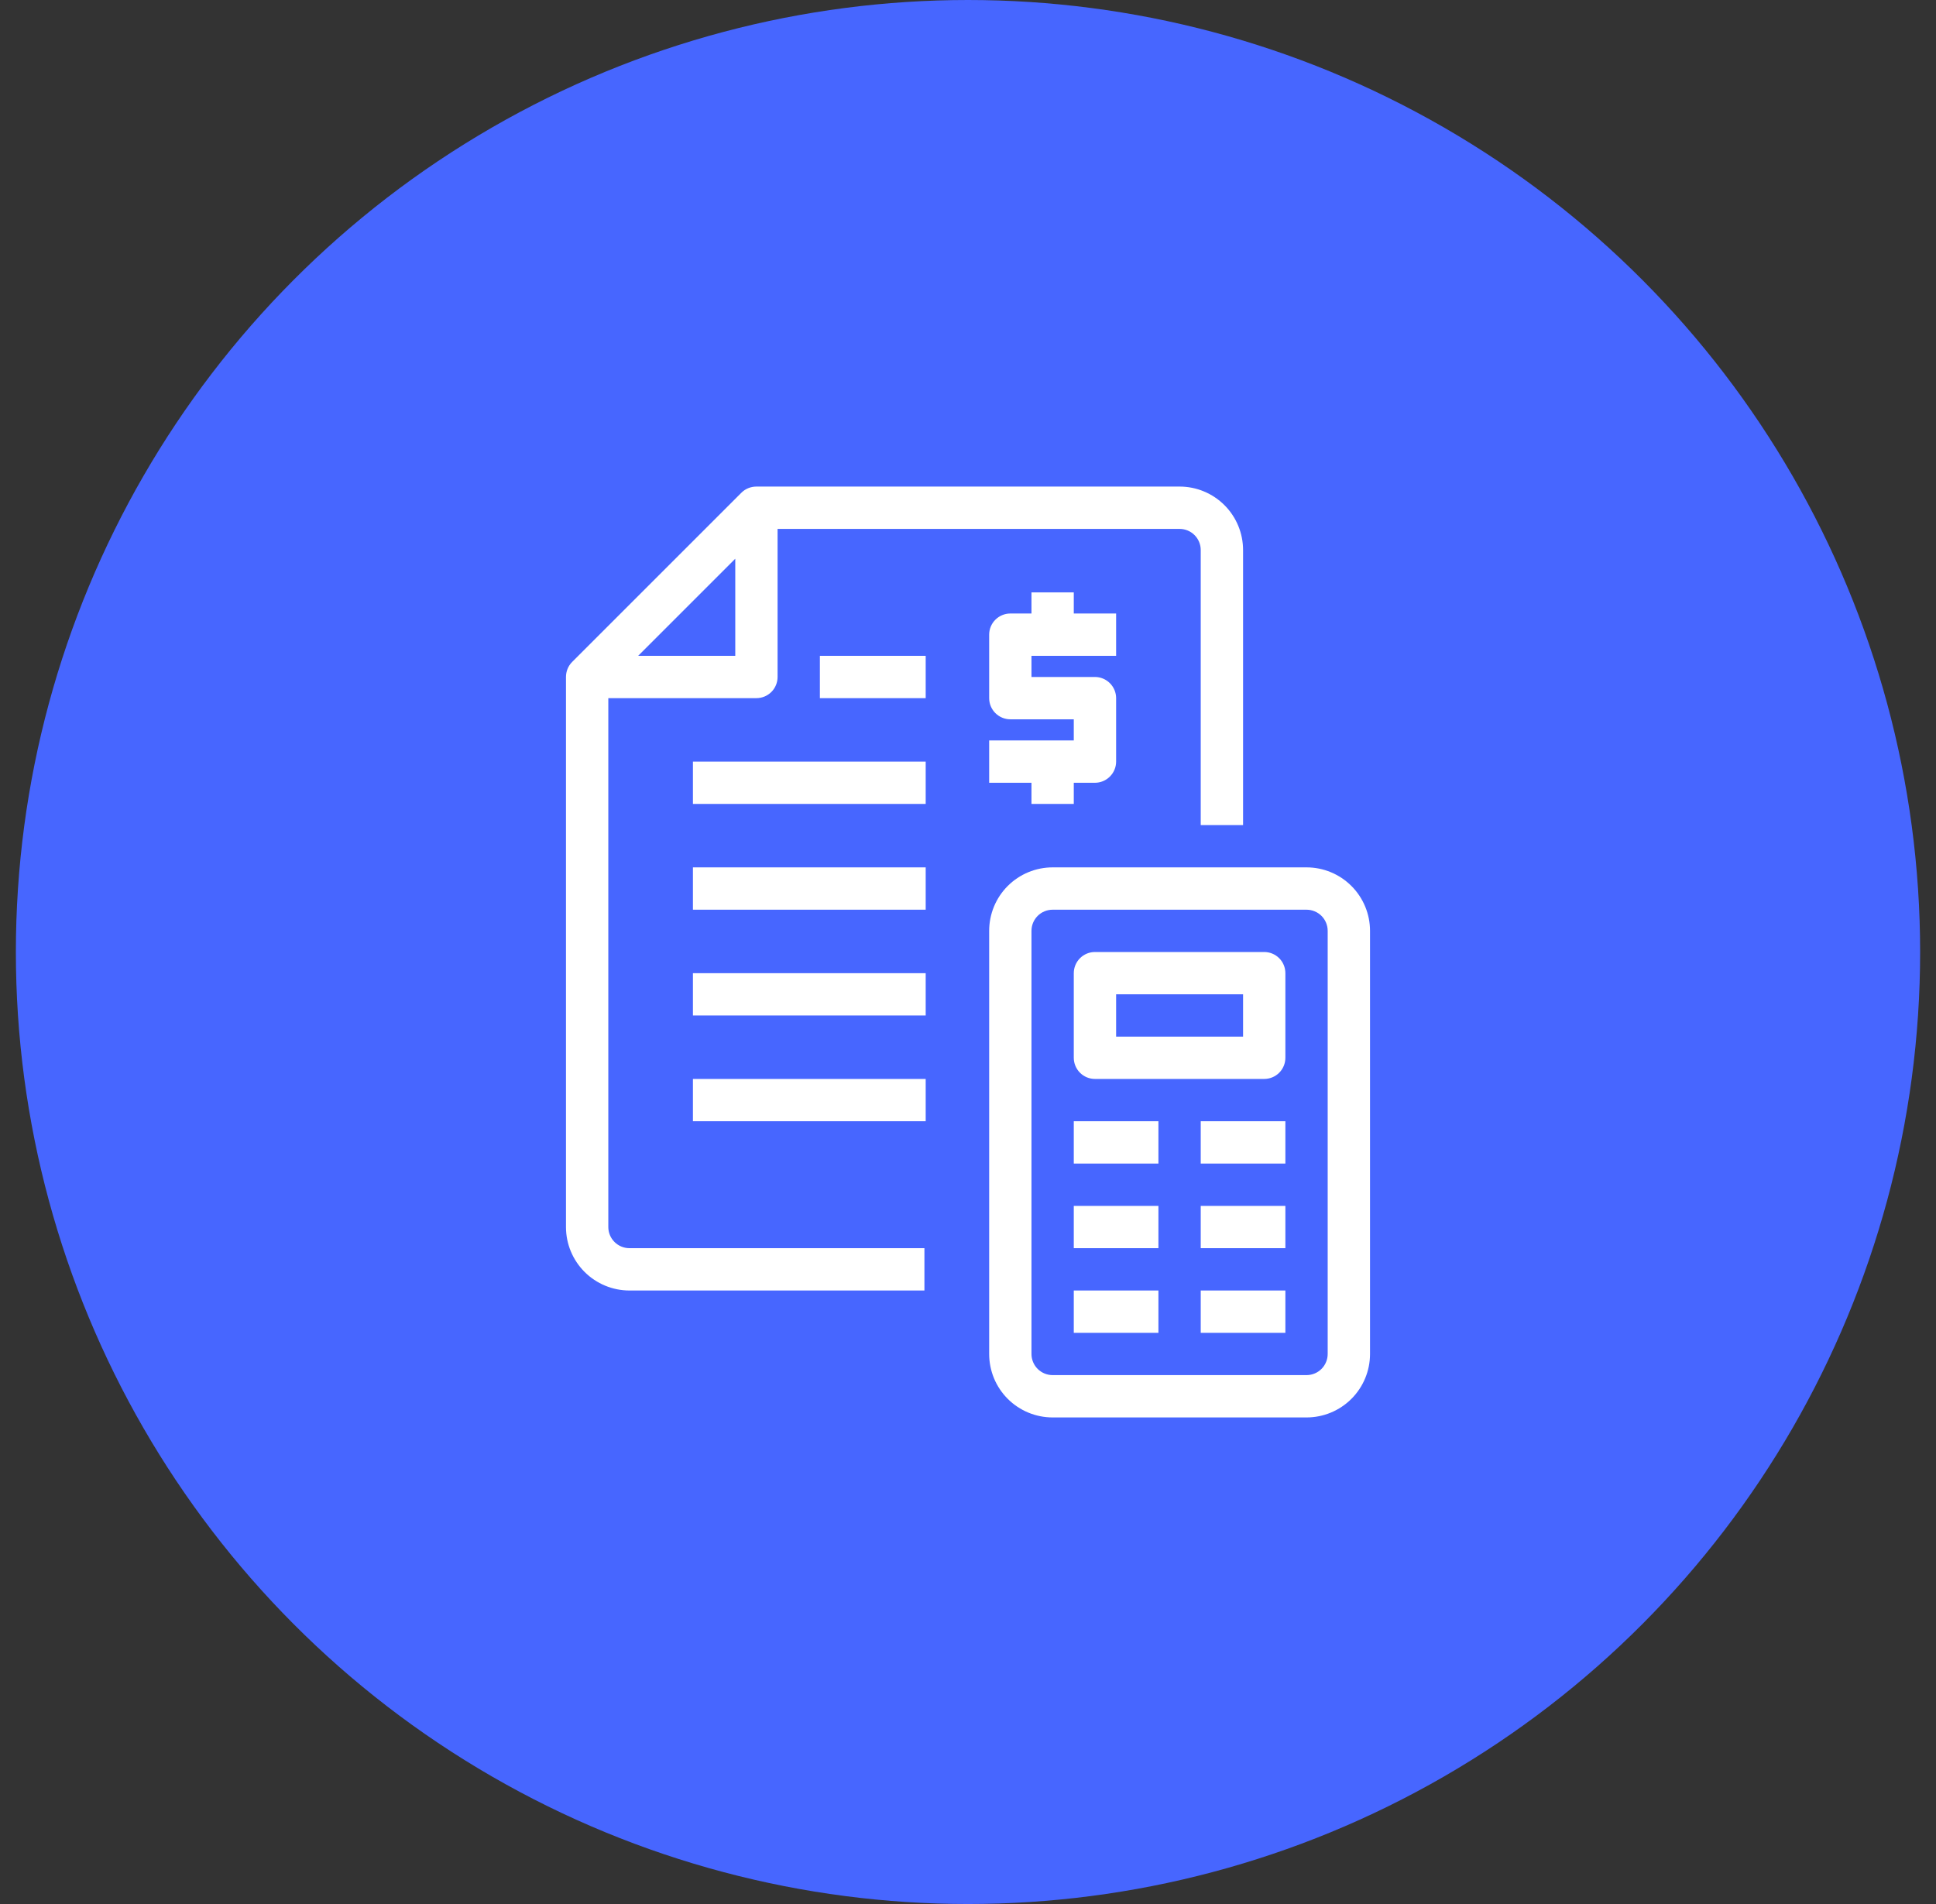
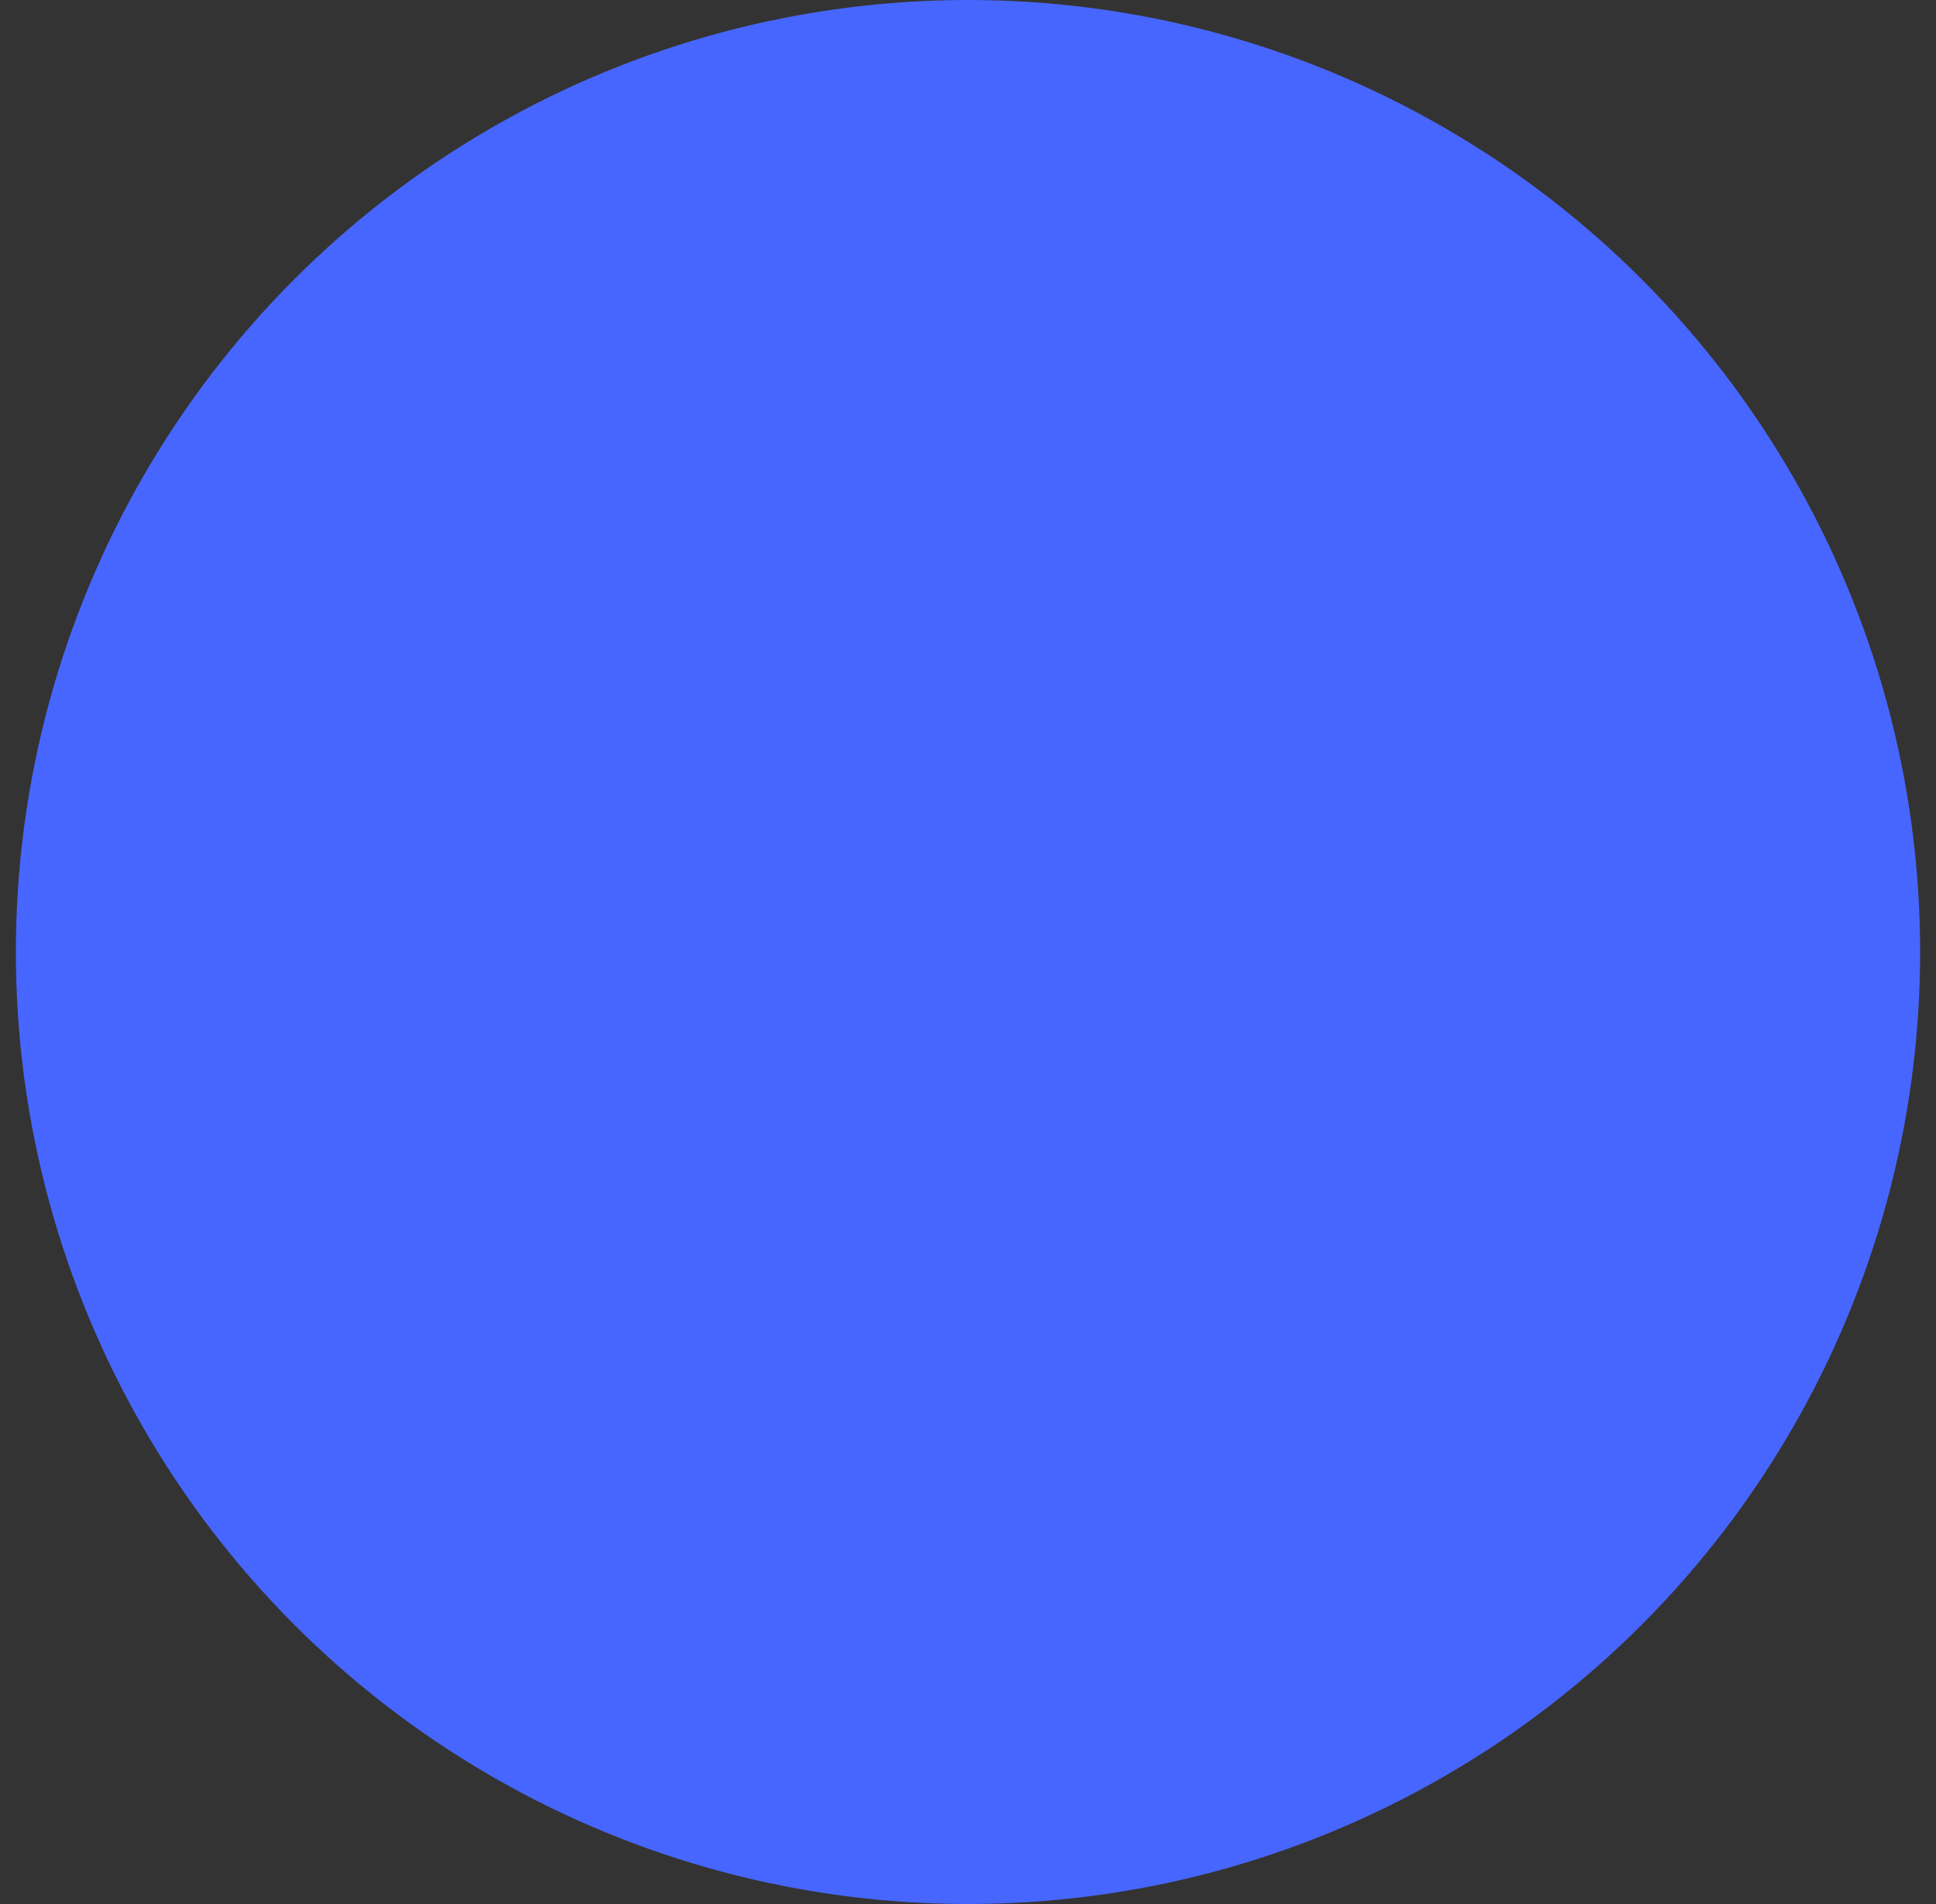
<svg xmlns="http://www.w3.org/2000/svg" width="61" height="60" viewBox="0 0 61 60" fill="none">
  <rect x="0" y="0" width="61" height="60" fill="#333333" stroke="none" />
  <circle cx="30.5" cy="30" r="30" fill="#4766FF" />
-   <path d="M19.167 38.667V22H23.833C24.01 22 24.18 21.93 24.305 21.805C24.43 21.68 24.5 21.51 24.5 21.333V16.667H37.167C37.343 16.667 37.513 16.737 37.638 16.862C37.763 16.987 37.833 17.157 37.833 17.333V26H39.167V17.333C39.167 16.803 38.956 16.294 38.581 15.919C38.206 15.544 37.697 15.333 37.167 15.333H23.833C23.746 15.333 23.659 15.35 23.577 15.383C23.496 15.416 23.422 15.465 23.36 15.527L18.027 20.86C17.965 20.922 17.916 20.996 17.883 21.077C17.85 21.159 17.833 21.245 17.833 21.333V38.667C17.833 39.197 18.044 39.706 18.419 40.081C18.794 40.456 19.303 40.667 19.833 40.667H29.127V39.333H19.833C19.657 39.333 19.487 39.263 19.362 39.138C19.237 39.013 19.167 38.843 19.167 38.667ZM20.107 20.667L23.167 17.607V20.667H20.107ZM21.833 24H29.167V25.333H21.833V24ZM25.833 20.667H29.167V22H25.833V20.667ZM21.833 27.333H29.167V28.667H21.833V27.333ZM21.833 30.667H29.167V32H21.833V30.667ZM21.833 34H29.167V35.333H21.833V34ZM41.167 27.333H33.167C32.636 27.333 32.127 27.544 31.752 27.919C31.377 28.294 31.167 28.803 31.167 29.333V42.667C31.167 43.197 31.377 43.706 31.752 44.081C32.127 44.456 32.636 44.667 33.167 44.667H41.167C41.697 44.667 42.206 44.456 42.581 44.081C42.956 43.706 43.167 43.197 43.167 42.667V29.333C43.167 28.803 42.956 28.294 42.581 27.919C42.206 27.544 41.697 27.333 41.167 27.333ZM41.833 42.667C41.833 42.843 41.763 43.013 41.638 43.138C41.513 43.263 41.343 43.333 41.167 43.333H33.167C32.99 43.333 32.82 43.263 32.695 43.138C32.57 43.013 32.5 42.843 32.5 42.667V29.333C32.5 29.157 32.57 28.987 32.695 28.862C32.82 28.737 32.99 28.667 33.167 28.667H41.167C41.343 28.667 41.513 28.737 41.638 28.862C41.763 28.987 41.833 29.157 41.833 29.333V42.667ZM39.833 30H34.5C34.323 30 34.154 30.07 34.029 30.195C33.904 30.32 33.833 30.49 33.833 30.667V33.333C33.833 33.51 33.904 33.68 34.029 33.805C34.154 33.93 34.323 34 34.5 34H39.833C40.01 34 40.18 33.93 40.305 33.805C40.43 33.68 40.5 33.51 40.5 33.333V30.667C40.5 30.49 40.43 30.32 40.305 30.195C40.18 30.07 40.01 30 39.833 30ZM39.167 32.667H35.167V31.333H39.167V32.667ZM33.833 35.333H36.5V36.667H33.833V35.333ZM37.833 35.333H40.5V36.667H37.833V35.333ZM33.833 38H36.5V39.333H33.833V38ZM37.833 38H40.5V39.333H37.833V38ZM33.833 40.667H36.5V42H33.833V40.667ZM37.833 40.667H40.5V42H37.833V40.667ZM32.5 20.667V21.333H34.5C34.677 21.333 34.846 21.404 34.971 21.529C35.096 21.654 35.167 21.823 35.167 22V24C35.167 24.177 35.096 24.346 34.971 24.471C34.846 24.596 34.677 24.667 34.5 24.667H33.833V25.333H32.5V24.667H31.167V23.333H33.833V22.667H31.833C31.657 22.667 31.487 22.596 31.362 22.471C31.237 22.346 31.167 22.177 31.167 22V20C31.167 19.823 31.237 19.654 31.362 19.529C31.487 19.404 31.657 19.333 31.833 19.333H32.5V18.667H33.833V19.333H35.167V20.667H32.5Z" fill="white" />
</svg>